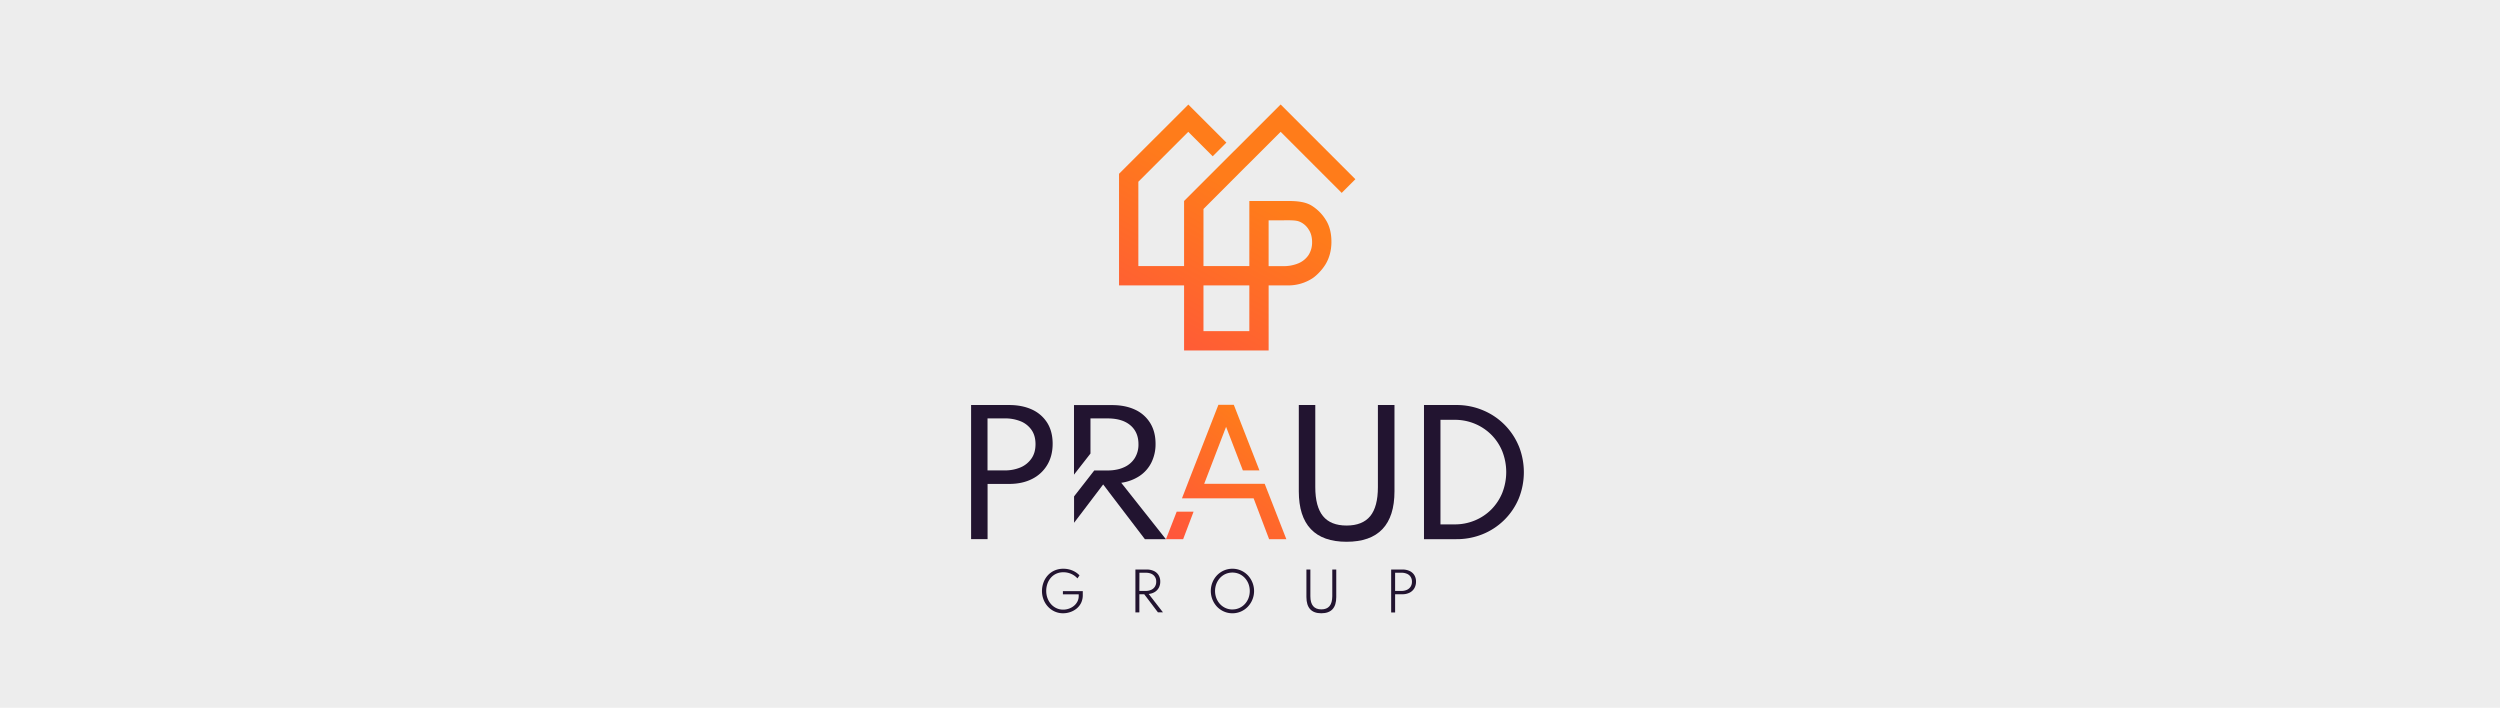
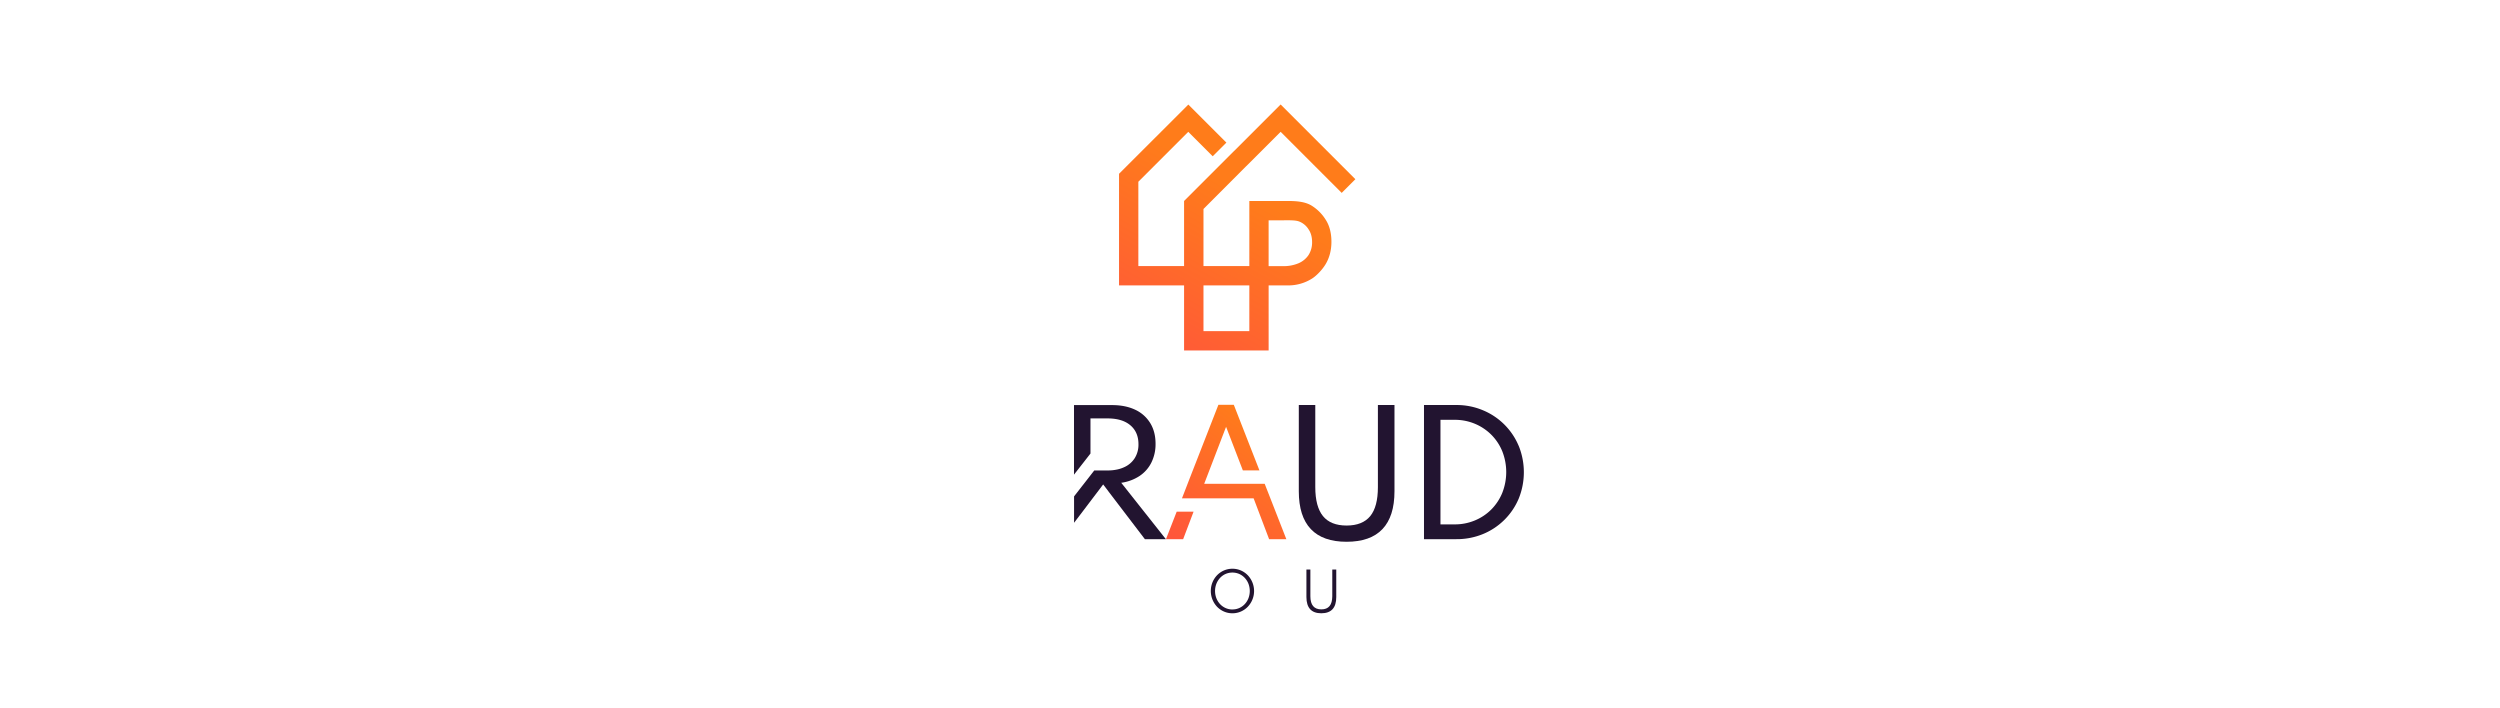
<svg xmlns="http://www.w3.org/2000/svg" xmlns:xlink="http://www.w3.org/1999/xlink" id="Шар_1" data-name="Шар 1" viewBox="0 0 2715.44 768.72">
  <defs>
    <style>.cls-1{fill:#ededed;}.cls-2{fill:#221430;}.cls-3{fill:url(#Градієнт_без_назви_7);}.cls-4{fill:url(#Градієнт_без_назви_7-2);}.cls-5{fill:url(#Градієнт_без_назви_7-3);}</style>
    <linearGradient id="Градієнт_без_назви_7" x1="1258.58" y1="604.06" x2="1362.07" y2="454.04" gradientUnits="userSpaceOnUse">
      <stop offset="0" stop-color="#ff5040" />
      <stop offset="1" stop-color="#ff7c1a" />
    </linearGradient>
    <linearGradient id="Градієнт_без_назви_7-2" x1="1284.78" y1="622.12" x2="1388.26" y2="472.1" xlink:href="#Градієнт_без_назви_7" />
    <linearGradient id="Градієнт_без_назви_7-3" x1="1224.45" y1="420.57" x2="1346.82" y2="203.91" xlink:href="#Градієнт_без_назви_7" />
  </defs>
-   <rect class="cls-1" width="2716.27" height="768.72" />
  <path class="cls-2" d="M1266.34,585.64h-22.8l-39-51.13-1.9-2.56-3.27-4.3-1.14-1.47h0l-4.35,5.77-7.73,10.17-10.39,13.71-9.14,12V539.18l9.14-11.75,1-1.25L1188.56,511H1203a48.12,48.12,0,0,0,9.58-.87,34.77,34.77,0,0,0,7.45-2.23c.28-.11.6-.28.87-.38a26.13,26.13,0,0,0,11.59-9.85,27.62,27.62,0,0,0,4.08-15.24c0-8.76-3-15.61-8.87-20.56s-14.14-7.4-24.7-7.4h-18.55v38.13l-1.47,1.9-16.43,21.05V440h41.3c9.68,0,18,1.68,25.08,5a37.62,37.62,0,0,1,16.37,14.47c3.87,6.26,5.83,13.77,5.83,22.53a44.72,44.72,0,0,1-4.52,20.4,37.62,37.62,0,0,1-12.84,14.58,47.87,47.87,0,0,1-19.91,7.4Z" />
-   <path class="cls-2" d="M1137.45,459.19A38.17,38.17,0,0,0,1121,444.88c-7.08-3.27-15.35-4.95-24.92-4.95h-41.3v145.7h17.9v-60h23.4c9.57,0,17.84-1.79,24.92-5.39a39.54,39.54,0,0,0,16.48-15.23c3.92-6.53,5.88-14.25,5.88-23.07S1141.37,465.44,1137.45,459.19Zm-17,38.68a27.13,27.13,0,0,1-11.81,9.74,42.93,42.93,0,0,1-17.46,3.32h-18.56V454.45h18.56a44.87,44.87,0,0,1,17.46,3.16,26.47,26.47,0,0,1,11.81,9.41c2.88,4.14,4.3,9.3,4.3,15.4S1123.36,493.63,1120.48,497.87Z" />
  <path class="cls-3" d="M1278.09,555.76l-11.64,29.87h18.66l11.32-29.87Z" />
  <polygon class="cls-4" points="1397.19 585.63 1378.47 585.63 1362.26 542.86 1361.66 541.28 1283.81 541.28 1283.86 541.18 1289.14 527.58 1291.04 522.62 1323.41 439.65 1340.12 439.65 1367.97 510.93 1349.96 510.93 1331.74 463.59 1307.96 525.51 1373.68 525.51 1375.32 529.7 1378.74 538.4 1397.19 585.63" />
  <path class="cls-2" d="M1496.64,439.93v89.22q0,21.23-8.32,31.45c-5.61,6.8-14.15,10.23-25.68,10.23s-20.08-3.43-25.63-10.23-8.38-17.3-8.38-31.45V439.93h-17.9v93.68c0,18.23,4.36,31.89,13.06,41.08s21.66,13.77,38.85,13.77,30.25-4.57,38.95-13.77,13.06-22.85,13.06-41.08V439.93Z" />
  <path class="cls-2" d="M1649.52,484.21a71.8,71.8,0,0,0-39-38.68,73.34,73.34,0,0,0-28.89-5.6H1546.7v145.7h34.92a74.71,74.71,0,0,0,29-5.5,71.49,71.49,0,0,0,39-38.63,76.32,76.32,0,0,0-.06-57.29Zm-17.73,51a55.55,55.55,0,0,1-11.86,18.06,54.63,54.63,0,0,1-17.9,12,56.26,56.26,0,0,1-22.15,4.3H1564.6V456h15.28a56.26,56.26,0,0,1,22.15,4.3,55.56,55.56,0,0,1,17.9,12,54.81,54.81,0,0,1,11.86,18,61.53,61.53,0,0,1,0,44.89Z" />
-   <path class="cls-2" d="M1154.7,666.12a21.76,21.76,0,0,1-9-1.87,22.48,22.48,0,0,1-7.29-5.17,23.91,23.91,0,0,1-4.87-7.7,25.25,25.25,0,0,1-1.76-9.45,26.48,26.48,0,0,1,1.56-9,23.56,23.56,0,0,1,4.55-7.76,21.8,21.8,0,0,1,7.33-5.41,23.15,23.15,0,0,1,9.85-2,24.83,24.83,0,0,1,6.83.91,24.31,24.31,0,0,1,5.92,2.51,21.23,21.23,0,0,1,4.71,3.79l-2.23,3.27a19.69,19.69,0,0,0-6.67-4.84,20.54,20.54,0,0,0-8.62-1.82,18.07,18.07,0,0,0-7.87,1.64,17.08,17.08,0,0,0-5.86,4.48,19.8,19.8,0,0,0-3.65,6.46,23.5,23.5,0,0,0-1.24,7.65,22.72,22.72,0,0,0,1.4,8,20.39,20.39,0,0,0,3.91,6.5,17.78,17.78,0,0,0,5.88,4.32,17.09,17.09,0,0,0,7.23,1.54,18.63,18.63,0,0,0,6.16-1.05,17.35,17.35,0,0,0,5.44-3,14.88,14.88,0,0,0,3.84-4.73,13.2,13.2,0,0,0,1.43-6.2v-1.61h-17.18V642.1h21.59v4.15a19.23,19.23,0,0,1-1.86,8.68,18.4,18.4,0,0,1-5,6.2,22.26,22.26,0,0,1-6.89,3.73A24.07,24.07,0,0,1,1154.7,666.12Z" />
-   <path class="cls-2" d="M1233.25,665.21V618.59h12.1a18.24,18.24,0,0,1,7.91,1.59,11.8,11.8,0,0,1,5.15,4.53,13.12,13.12,0,0,1,1.83,7,13.83,13.83,0,0,1-1.54,6.62,12.26,12.26,0,0,1-4.35,4.64,15.29,15.29,0,0,1-6.69,2.16l15.52,20h-5.46l-14.86-19.63h-5.31v19.63Zm4.3-23.36h6.78a14.23,14.23,0,0,0,6.13-1.22,9.21,9.21,0,0,0,4-3.46,9.86,9.86,0,0,0,1.4-5.3,9,9,0,0,0-3-7.18c-2-1.73-4.85-2.6-8.45-2.6h-6.78Z" />
  <path class="cls-2" d="M1338.62,666.12a22.46,22.46,0,0,1-9.15-1.87,23.34,23.34,0,0,1-7.49-5.18,25,25,0,0,1-5-26.58,24.55,24.55,0,0,1,5-7.7,23.34,23.34,0,0,1,7.49-5.18,23.35,23.35,0,0,1,18.31,0,23.45,23.45,0,0,1,7.49,5.18,24.7,24.7,0,0,1,5,7.7,24.74,24.74,0,0,1-5,26.58,23.45,23.45,0,0,1-7.49,5.18A22.54,22.54,0,0,1,1338.62,666.12Zm0-4.16a18,18,0,0,0,7.41-1.52,18.65,18.65,0,0,0,6-4.27,19.89,19.89,0,0,0,4-6.38,22.17,22.17,0,0,0,0-15.72,20,20,0,0,0-4-6.38,18.65,18.65,0,0,0-6-4.27,18.82,18.82,0,0,0-14.82,0,18.37,18.37,0,0,0-6,4.27,20.35,20.35,0,0,0-4,6.38,22,22,0,0,0,0,15.72,20.24,20.24,0,0,0,4,6.38,18.37,18.37,0,0,0,6,4.27A18,18,0,0,0,1338.62,662Z" />
  <path class="cls-2" d="M1435.18,666.12q-8.06,0-12.11-4.41T1419,648.52V618.59h4.3v29q0,7.2,3,10.75t8.92,3.55q5.92,0,8.88-3.55t3-10.75v-29h4.32v29.93q0,8.79-4.06,13.19T1435.18,666.12Z" />
-   <path class="cls-2" d="M1511.05,665.21V618.59h12.09a18.21,18.21,0,0,1,7.91,1.59,11.91,11.91,0,0,1,5.16,4.51,13.12,13.12,0,0,1,1.82,7.07,13.87,13.87,0,0,1-1.82,7.19,12.41,12.41,0,0,1-5.16,4.8,17.12,17.12,0,0,1-7.91,1.71h-7.8v19.75Zm4.29-23.36h6.78a14.17,14.17,0,0,0,6.09-1.22,9.29,9.29,0,0,0,4-3.46,9.78,9.78,0,0,0,1.41-5.3,9.59,9.59,0,0,0-1.41-5.3,8.9,8.9,0,0,0-4-3.33,15,15,0,0,0-6.09-1.15h-6.78Z" />
  <path class="cls-5" d="M1353.35,180.75l2.27-2.2L1391,143.19l66.32,66.32,14.85-14.85L1391,113.49l-50.13,50.13h-.08l-14.85,14.85-39.83,39.84V289h-49.66V197.41l54.22-54.22,26.55,26.56,14.85-14.85-41.33-41.33-14.85,14.85-60.42,60.34V310h70.64v70.64h91.85V310h20.9a48,48,0,0,0,25.93-7.23c4.32-2.59,11.08-9.11,15.16-16s6.21-15,6.21-24.2-2-17.44-6.29-24a47.18,47.18,0,0,0-15.16-15.17c-6.84-4.24-16-5.1-25.85-5.1H1357V289h-49.81V227Zm24.59,58.54h16.11c6.2,0,12.33-.24,16.5,1.1a20.9,20.9,0,0,1,9.27,6.6,16.56,16.56,0,0,1,1.41,2c2.6,3.69,3.93,8.41,3.93,14a25.34,25.34,0,0,1-3.93,14.14,24.9,24.9,0,0,1-10.76,8.8,41.16,41.16,0,0,1-16.42,3.14h-16.11ZM1357,310v49.66h-49.81V310Z" />
</svg>